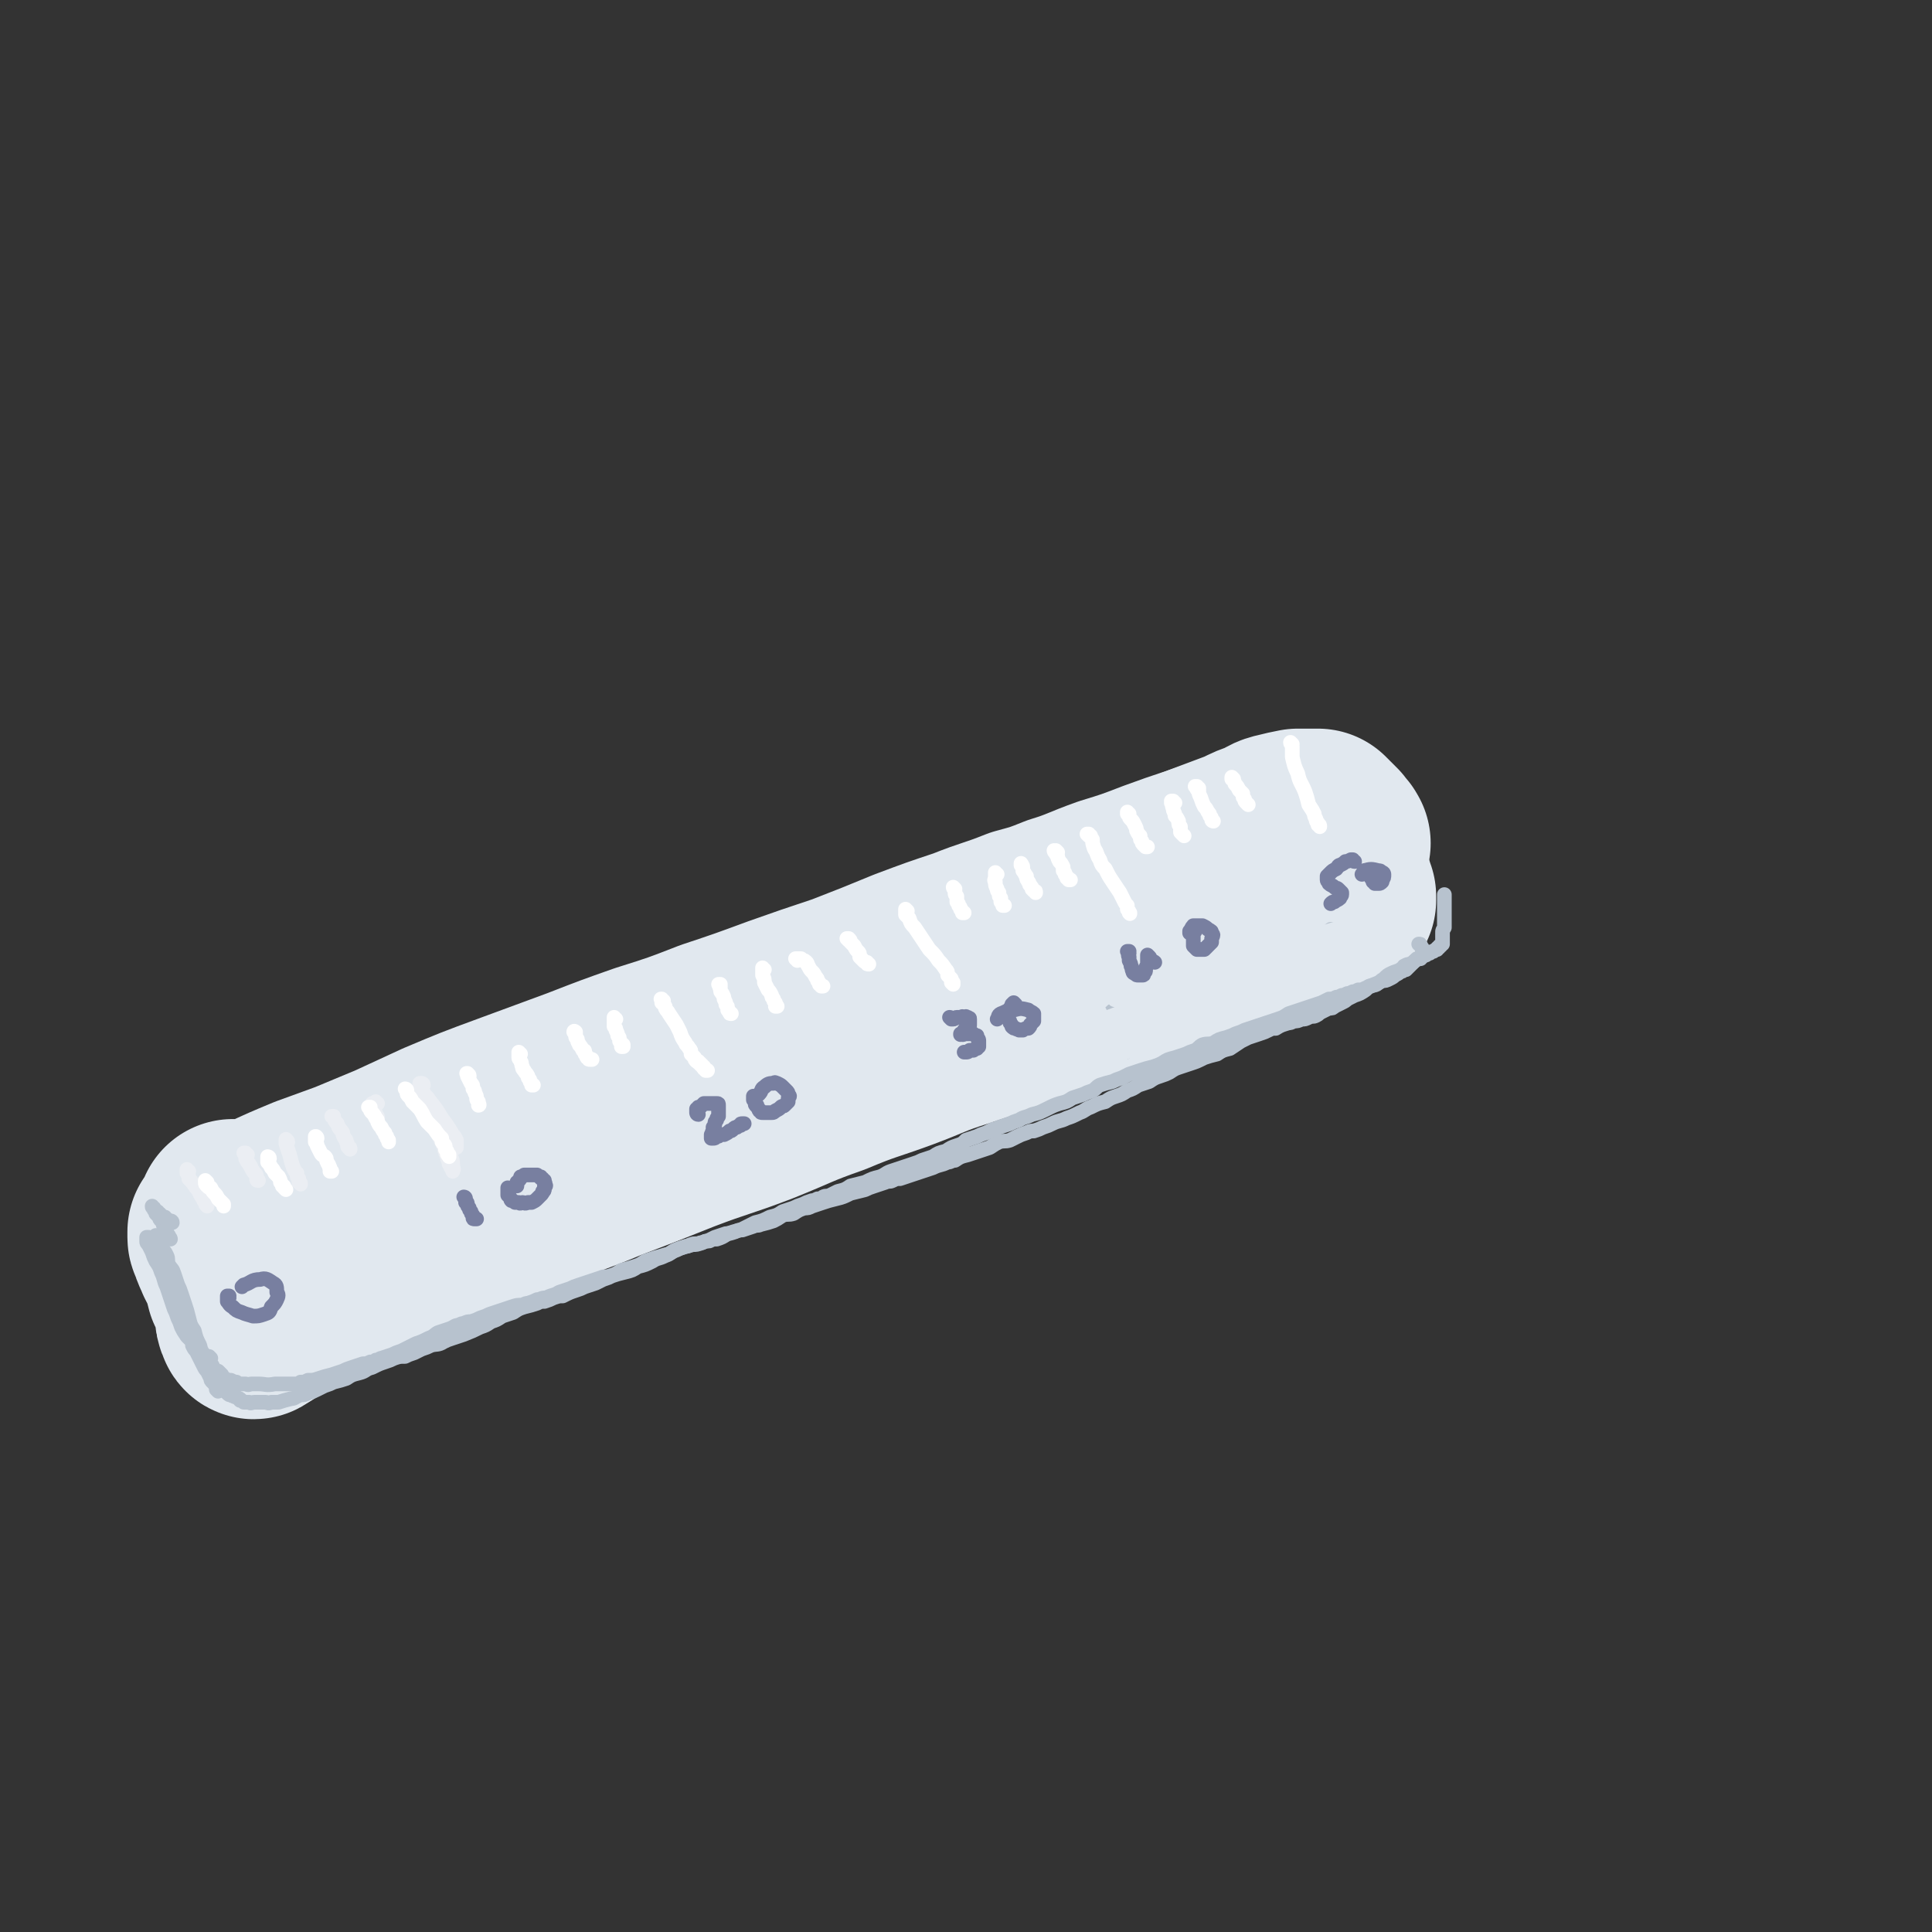
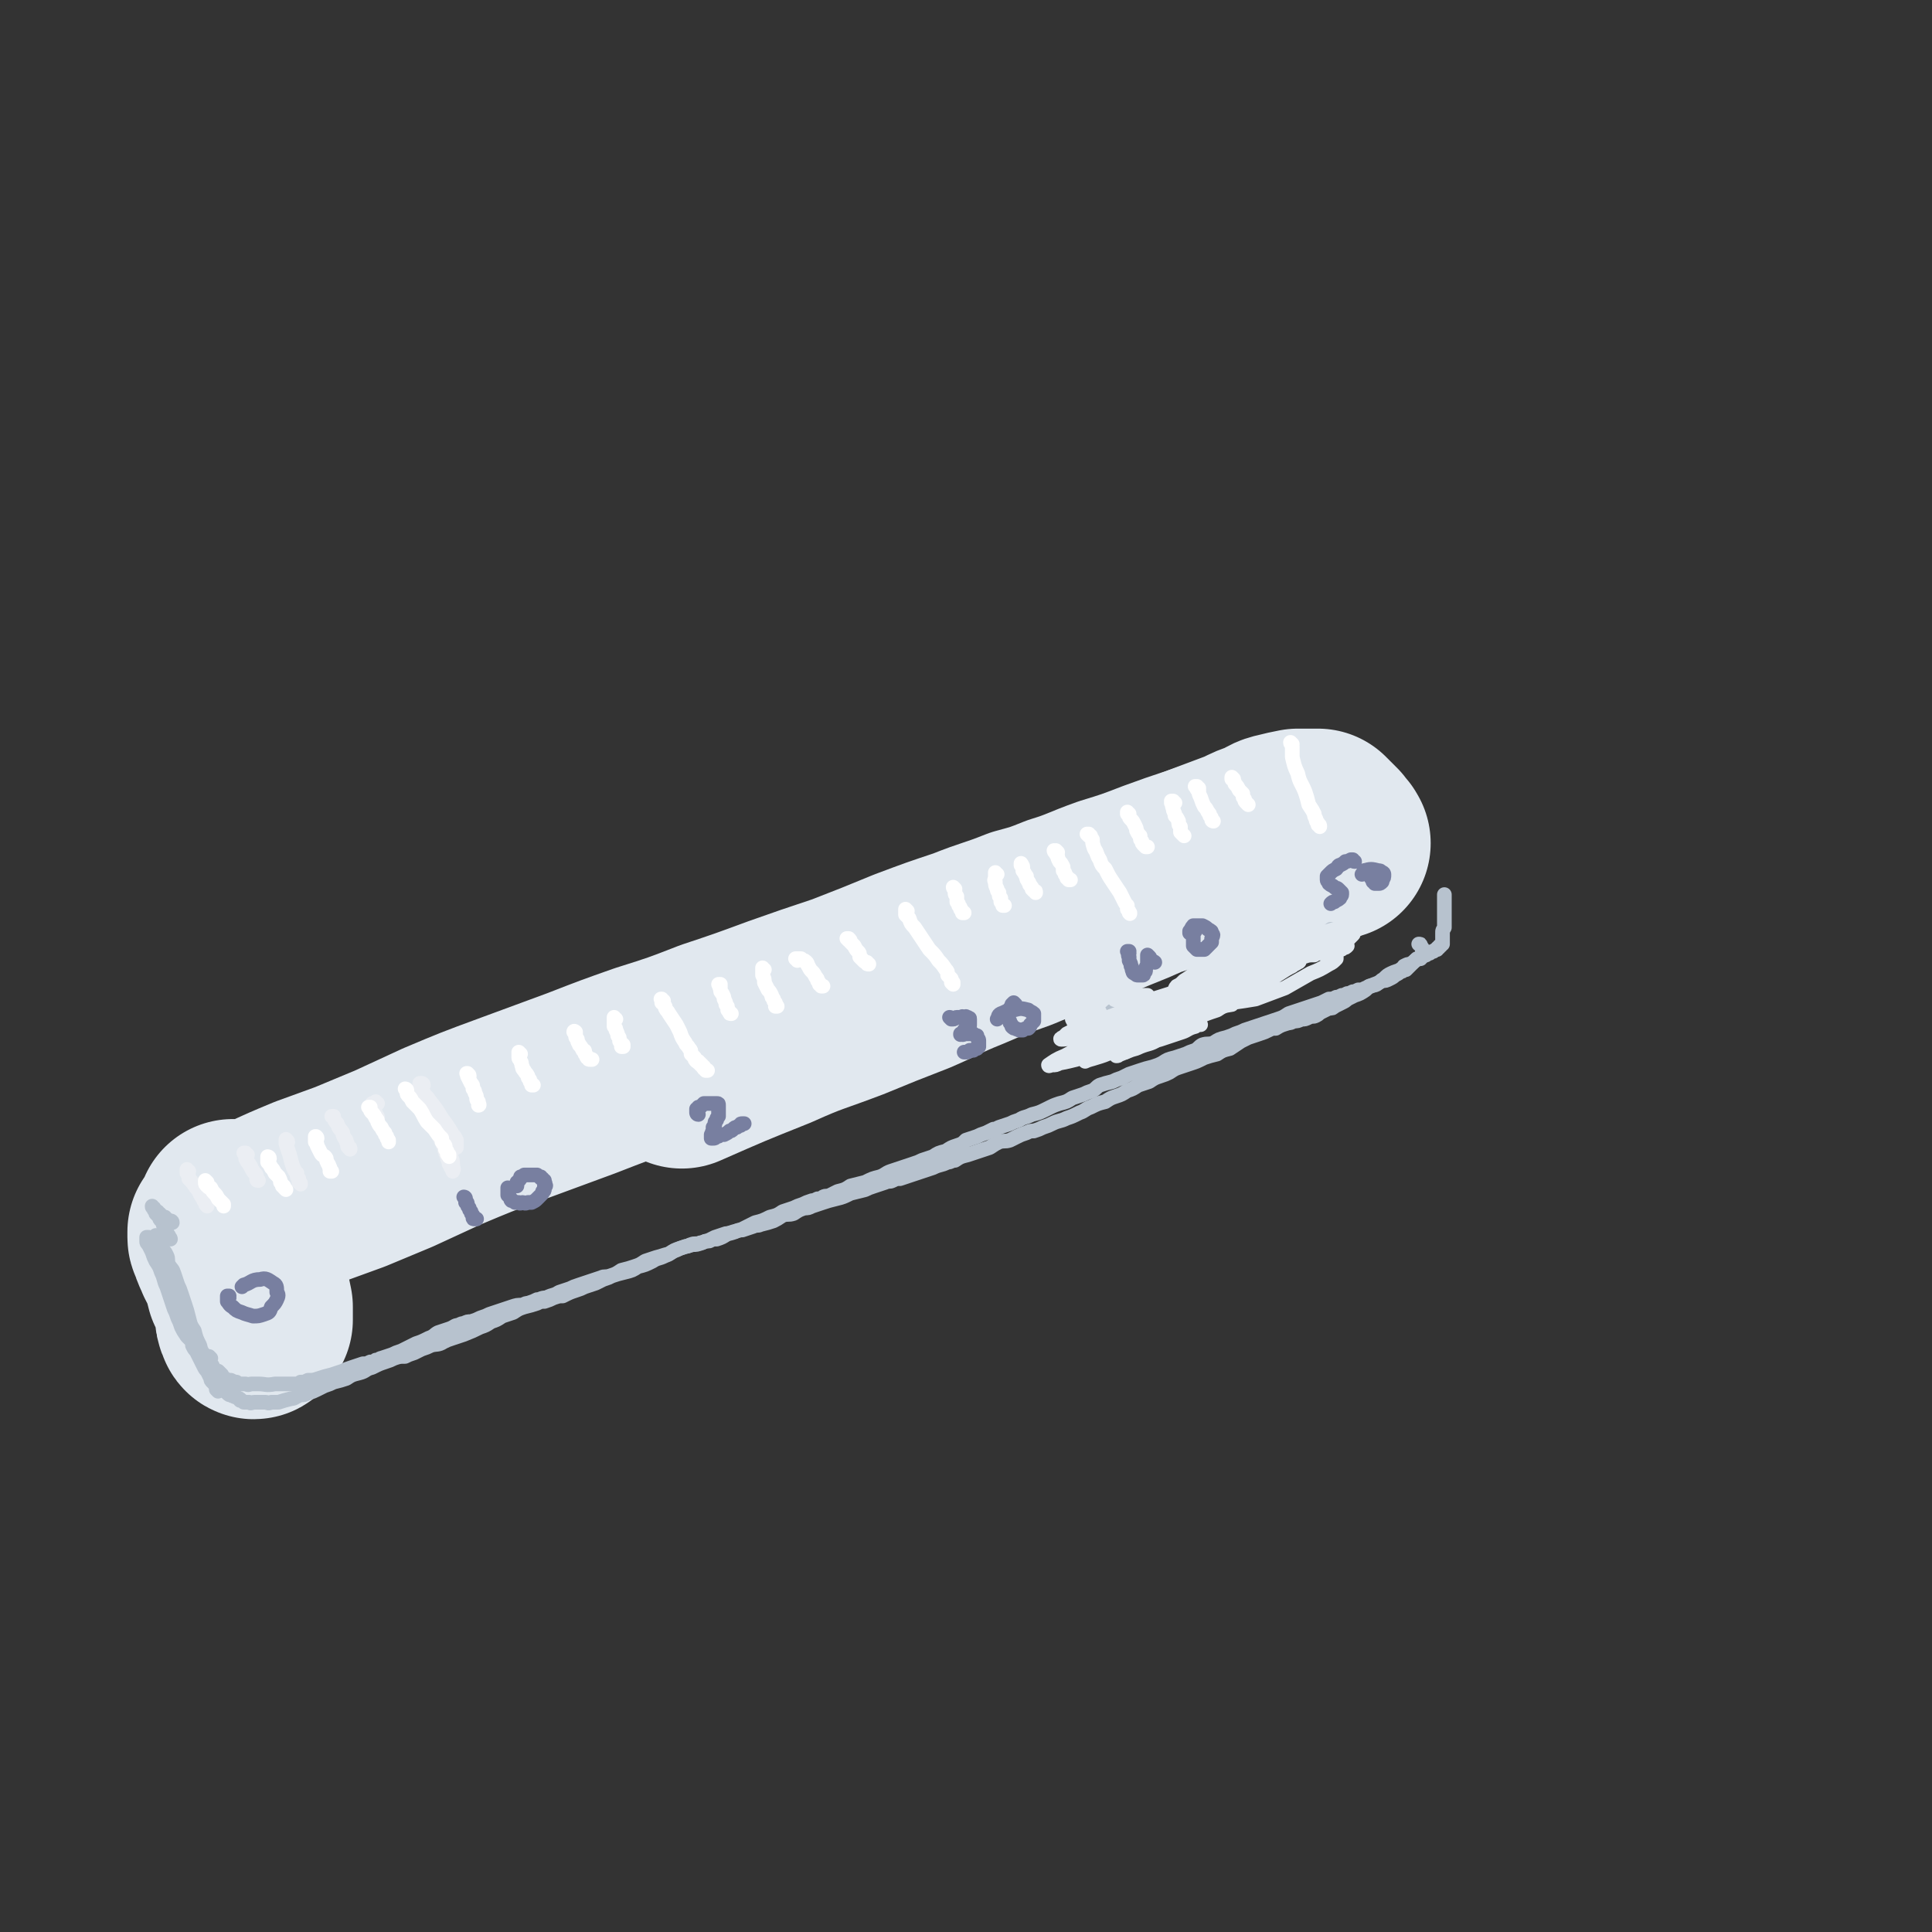
<svg xmlns="http://www.w3.org/2000/svg" viewBox="0 0 1054 1054" version="1.1">
  <rect x="0" y="0" width="1054" height="1054" fill="#333333" stroke="none" />
  <g fill="none" stroke="rgb(225,232,239)" stroke-width="105" stroke-linecap="round" stroke-linejoin="round">
    <path d="M128,664c-1,-1 -1,-1 -1,-1 0,0 0,0 0,0 0,1 0,1 0,2 1,3 1,3 2,6 2,5 2,5 4,11 2,5 2,5 4,11 1,6 1,6 1,11 1,4 1,4 2,9 0,2 0,2 0,4 0,2 0,2 0,3 -1,1 -1,1 -1,1 0,1 -1,1 -1,0 -1,-2 -1,-2 -1,-5 -1,-4 -1,-4 -2,-8 -2,-4 -1,-4 -3,-7 -1,-4 -1,-4 -2,-7 -1,-3 -1,-3 -2,-6 -1,-1 -1,-1 -2,-3 0,-2 -1,-2 -1,-3 -1,-1 -1,-1 -1,-3 -1,-1 -1,-1 -1,-2 0,-1 -1,-1 -1,-2 0,0 0,0 0,-1 0,0 0,0 0,-1 0,0 0,0 0,-1 1,-1 1,-1 2,-1 5,-3 5,-3 9,-5 6,-2 6,-3 11,-5 13,-6 13,-6 25,-11 11,-4 11,-4 22,-8 12,-5 12,-5 24,-10 13,-6 13,-6 26,-12 19,-8 19,-8 38,-15 19,-7 19,-7 38,-14 18,-7 18,-7 35,-13 19,-6 19,-6 37,-13 18,-6 18,-6 37,-13 17,-6 17,-6 35,-12 18,-7 18,-7 35,-14 16,-6 16,-6 31,-11 15,-6 15,-5 30,-11 11,-3 11,-3 21,-7 13,-4 13,-5 27,-10 13,-4 13,-4 26,-9 11,-4 11,-4 23,-8 9,-3 9,-3 18,-6 6,-2 6,-2 12,-4 4,-1 4,-1 8,-2 2,-1 2,-1 4,-2 0,0 0,0 1,0 1,0 1,0 1,0 " />
-     <path d="M143,719c0,0 -1,-1 -1,-1 0,0 0,0 0,0 0,0 0,0 0,0 1,1 -1,0 0,0 3,-2 4,-2 8,-4 11,-6 11,-6 22,-12 11,-5 11,-5 21,-9 13,-6 13,-6 26,-11 17,-8 17,-8 34,-15 20,-8 20,-9 39,-16 19,-8 19,-7 38,-15 21,-8 21,-8 41,-16 21,-8 21,-7 42,-15 20,-8 20,-9 40,-16 19,-8 19,-7 38,-14 16,-6 16,-7 32,-12 15,-5 15,-5 29,-10 13,-4 13,-4 26,-8 12,-4 13,-4 25,-8 11,-3 11,-3 22,-7 9,-3 9,-4 18,-7 9,-3 9,-3 18,-6 8,-3 8,-2 16,-5 7,-3 7,-3 14,-5 5,-2 5,-2 10,-4 4,-1 4,-1 9,-3 4,-1 4,-1 9,-3 2,-1 2,-1 4,-2 1,-1 2,0 3,-1 0,0 0,0 1,-1 1,0 1,0 2,-1 0,0 0,0 1,0 0,-1 0,0 1,-1 0,0 0,0 0,0 0,-1 0,-1 0,-1 0,-1 0,-1 0,-1 0,0 0,0 -1,-1 0,0 0,0 0,-1 0,0 0,0 0,-1 -1,0 -1,0 -1,-1 -1,-1 -1,-1 -1,-2 -1,-1 -1,-1 -2,-2 -1,-2 -1,-2 -2,-3 -1,-2 -1,-2 -2,-4 -1,-2 -1,-2 -2,-3 -2,-1 -1,-1 -3,-3 -1,-1 -1,-1 -2,-2 -2,-1 -2,-2 -3,-2 -1,-1 -1,-1 -3,-2 0,0 0,0 -1,0 " />
    <path d="M728,460c0,0 -1,-1 -1,-1 0,0 0,0 0,0 0,0 0,0 0,0 1,0 0,0 0,0 0,-1 0,0 0,0 0,0 0,0 -1,0 0,0 0,0 0,0 0,-1 0,-1 -1,-1 0,-1 0,-1 0,-1 0,-1 0,0 0,-1 -1,0 -1,0 -1,-1 0,0 0,0 -1,-1 0,0 0,0 -1,-1 0,0 0,0 -1,0 0,-1 0,-1 0,-1 -1,-1 -1,-1 -1,-1 0,0 0,0 -1,0 0,0 0,0 0,0 0,0 0,0 0,0 0,0 0,-1 0,-1 0,0 0,0 0,1 0,0 0,0 -1,0 0,-1 0,-1 0,-1 -1,0 -1,0 -1,0 -1,0 -1,0 -1,0 -1,0 -1,0 -1,0 -1,0 -1,0 -2,0 -1,0 -1,0 -2,0 -2,0 -2,0 -3,0 -5,1 -5,1 -9,2 -5,1 -5,2 -9,4 -6,2 -6,2 -12,5 -8,3 -8,3 -16,6 -8,3 -8,3 -17,7 -9,3 -9,4 -19,7 -9,4 -9,4 -19,8 -12,5 -12,5 -24,10 -14,6 -14,5 -28,11 -14,5 -14,5 -28,11 -15,6 -15,7 -29,13 -18,7 -18,7 -35,14 -21,8 -21,7 -41,16 -25,10 -25,10 -50,21 " />
  </g>
  <g fill="none" stroke="rgb(235,238,243)" stroke-width="8" stroke-linecap="round" stroke-linejoin="round">
    <path d="M103,639c-1,0 -1,0 -1,-1 0,0 0,1 0,1 0,0 0,0 0,0 0,0 0,-1 0,-1 0,0 0,0 0,1 0,0 0,0 0,1 1,1 1,1 1,3 2,2 2,2 4,5 1,1 1,1 2,3 1,2 1,2 2,3 0,1 0,1 1,2 0,1 0,1 1,2 0,0 0,0 0,0 " />
    <path d="M135,630c-1,0 -1,-1 -1,-1 -1,0 0,0 0,0 0,0 0,0 0,0 0,0 0,0 0,0 0,1 0,0 -1,0 0,0 1,0 1,0 0,1 0,1 0,1 0,1 0,1 0,2 1,2 1,2 2,3 0,1 1,1 1,2 1,2 1,2 2,3 1,1 1,1 1,3 0,1 0,1 1,1 " />
    <path d="M157,623c0,-1 -1,-1 -1,-1 0,-1 0,0 0,0 0,0 0,0 0,0 0,0 0,0 0,0 0,0 0,0 0,1 0,1 0,1 0,1 1,3 1,3 2,6 1,4 1,4 2,7 1,2 1,2 2,3 0,2 0,2 1,3 0,1 0,1 0,2 1,1 1,0 1,1 " />
    <path d="M182,610c0,0 0,-1 -1,-1 0,0 1,0 1,0 0,1 -1,0 -1,0 0,0 0,0 0,0 0,0 0,0 0,0 1,1 1,1 1,1 1,2 1,2 2,3 1,3 1,2 3,5 0,1 0,1 1,3 1,1 1,1 1,2 1,1 0,2 1,3 1,0 1,0 1,1 " />
    <path d="M206,602c0,0 -1,0 -1,-1 0,0 0,1 -1,1 0,0 0,0 0,0 -1,0 -1,0 -1,0 0,0 0,0 0,1 1,1 1,1 1,3 1,1 1,1 1,2 1,1 1,1 1,2 " />
    <path d="M231,592c0,-1 -1,-1 -1,-1 0,0 0,0 0,0 0,0 0,0 -1,0 0,0 0,0 0,0 0,1 0,1 0,1 1,2 0,2 1,4 1,4 2,4 3,8 2,5 2,5 4,10 2,5 2,5 4,9 2,4 1,4 3,8 0,2 1,2 1,4 1,1 1,1 1,2 1,1 1,1 1,2 0,0 0,0 0,0 0,0 0,0 0,0 0,-1 1,-1 0,-2 0,-4 0,-4 -2,-8 -2,-6 -2,-6 -4,-11 -2,-5 -2,-5 -4,-9 -1,-4 -1,-4 -2,-7 -1,-1 -1,-1 -2,-3 0,0 0,0 -1,-1 0,-1 0,-1 -1,-1 0,0 0,-1 0,-1 1,2 2,2 3,4 4,5 4,5 7,10 3,4 3,4 6,9 1,1 1,1 2,3 0,1 0,1 0,2 0,1 0,1 0,2 0,0 0,0 0,0 -4,-4 -4,-4 -7,-8 -4,-6 -4,-6 -7,-12 -2,-3 -1,-3 -2,-6 " />
  </g>
  <g fill="none" stroke="rgb(255,255,255)" stroke-width="8" stroke-linecap="round" stroke-linejoin="round">
    <path d="M113,645c0,0 -1,-1 -1,-1 0,0 0,0 1,1 0,0 0,0 0,0 0,0 -1,-1 -1,-1 0,0 0,0 0,1 0,0 0,0 0,0 0,0 0,0 0,0 1,0 0,-1 0,-1 0,0 0,1 0,1 0,1 0,1 1,2 1,1 1,1 2,1 1,2 1,2 2,3 1,1 1,1 2,3 1,1 1,1 2,2 0,0 0,0 1,1 0,0 0,0 0,1 0,0 0,0 0,0 " />
    <path d="M147,632c0,-1 -1,-1 -1,-1 0,0 0,0 0,0 0,0 0,0 0,0 0,0 0,0 0,0 0,0 0,0 0,0 0,0 0,0 0,0 0,1 0,1 0,1 0,1 0,1 0,2 1,1 1,1 2,3 1,1 1,1 2,3 1,1 1,1 2,2 1,2 1,2 1,3 1,1 1,1 1,2 1,0 1,0 1,1 0,0 0,0 1,1 0,0 0,0 0,0 " />
    <path d="M173,621c0,-1 -1,-1 -1,-1 0,0 0,0 0,0 0,0 0,0 0,0 1,0 0,0 0,0 0,0 0,0 0,1 0,0 0,0 0,1 0,0 0,0 0,1 1,1 1,1 1,2 1,2 1,2 2,4 1,2 2,1 3,3 0,1 0,1 1,3 1,1 0,1 1,2 0,1 0,1 0,1 1,1 0,1 0,1 1,0 1,0 1,0 " />
    <path d="M202,605c0,0 -1,-1 -1,-1 0,0 0,0 1,0 0,0 0,0 0,0 0,1 -1,0 -1,0 0,0 1,0 1,0 0,1 0,1 0,1 0,1 0,1 1,2 1,1 1,1 2,3 1,1 1,1 1,2 1,2 1,2 2,3 1,2 1,2 2,3 0,1 0,1 1,2 0,1 0,1 1,2 0,0 0,0 0,0 0,1 0,1 0,1 0,0 0,0 0,0 " />
    <path d="M222,595c0,0 -1,-1 -1,-1 0,0 1,0 1,1 0,0 0,0 0,0 0,0 -1,-1 -1,-1 0,0 1,1 1,1 0,1 0,1 0,1 0,1 0,1 1,2 1,1 1,1 2,3 2,2 2,2 4,4 2,3 2,4 4,7 2,2 2,2 4,4 2,3 2,3 4,5 0,2 0,2 1,3 1,1 1,1 1,3 1,1 1,1 1,2 0,1 0,1 1,1 0,1 0,1 0,1 0,0 0,0 0,0 0,0 0,0 0,0 0,-1 0,-1 0,-1 0,0 0,0 0,0 " />
    <path d="M256,587c0,-1 -1,-1 -1,-1 0,-1 0,0 0,0 0,0 0,0 0,0 0,0 0,0 0,0 0,0 0,0 0,0 -1,-1 0,0 0,0 0,0 0,0 0,0 0,1 0,1 0,1 1,2 1,2 2,4 1,1 1,1 1,3 1,1 1,1 1,2 1,2 1,2 1,3 0,1 0,1 1,2 0,1 0,1 0,1 1,1 0,1 0,1 0,0 0,0 0,0 " />
    <path d="M284,575c-1,-1 -1,-1 -1,-1 0,0 0,0 0,0 0,1 0,1 0,1 0,0 0,0 0,1 0,0 0,0 0,1 0,1 1,1 1,2 1,1 0,1 1,3 0,1 0,1 1,2 1,2 1,1 2,3 0,1 0,1 1,2 0,1 0,1 1,2 0,0 0,0 0,1 0,0 0,0 1,0 0,0 0,0 0,0 " />
    <path d="M314,564c0,-1 -1,-1 -1,-1 0,-1 1,0 1,0 0,0 0,0 0,0 0,0 0,0 0,0 0,1 0,1 0,1 0,1 0,1 0,1 0,1 0,1 1,2 0,2 1,2 1,3 1,1 1,1 2,3 1,0 1,0 1,1 0,1 0,1 1,2 0,1 0,1 1,1 0,1 0,1 1,1 0,0 0,0 1,0 " />
    <path d="M336,556c-1,0 -1,0 -1,-1 0,0 0,1 0,1 0,0 0,0 0,0 0,0 0,0 0,0 0,1 0,1 0,1 0,0 0,0 0,1 0,1 0,1 0,2 1,1 1,1 1,2 1,2 1,2 1,3 1,1 1,1 1,3 0,0 0,0 1,1 0,1 1,1 1,1 0,1 0,1 0,1 0,0 0,0 0,0 0,0 -1,0 -1,0 " />
    <path d="M362,546c-1,0 -1,-1 -1,-1 -1,0 0,0 0,0 0,0 0,0 0,0 0,1 0,0 0,0 -1,0 0,0 0,0 0,0 0,0 0,0 0,1 0,1 0,1 0,0 0,0 0,1 1,0 1,0 1,1 1,1 1,1 1,2 1,2 1,1 2,3 2,3 2,3 4,6 1,2 1,2 2,4 1,3 1,3 3,6 0,1 1,1 2,3 1,1 1,1 1,3 1,1 1,1 2,2 0,1 0,1 1,2 1,0 1,0 1,0 0,1 0,1 1,1 0,1 0,1 1,1 0,1 0,1 1,1 0,0 0,0 0,1 1,0 1,0 1,1 0,0 0,0 0,0 0,0 0,0 0,0 1,0 1,0 1,0 " />
    <path d="M393,538c0,0 -1,-1 -1,-1 0,0 0,0 1,1 0,0 0,0 0,0 0,0 -1,-1 -1,-1 0,0 0,0 1,0 0,0 0,0 0,0 0,1 -1,0 -1,0 0,0 1,0 1,0 0,1 -1,1 0,2 0,2 0,2 1,3 1,2 1,2 1,3 1,2 1,2 1,3 1,1 1,1 1,3 0,0 0,0 1,1 0,1 0,1 1,1 0,0 0,0 0,0 0,0 0,0 0,0 " />
    <path d="M417,529c-1,0 -1,-1 -1,-1 0,0 0,0 0,0 0,0 0,0 0,0 0,1 0,0 0,0 0,0 0,1 0,1 0,1 0,1 0,1 0,1 0,1 0,2 1,2 1,2 1,4 1,2 1,2 2,4 1,1 1,1 2,3 0,1 0,1 1,2 0,1 0,1 1,2 0,1 0,1 0,1 1,0 0,0 0,1 1,0 1,0 1,0 " />
    <path d="M435,524c0,0 0,-1 -1,-1 0,0 1,0 1,0 0,1 0,0 0,0 1,0 1,0 2,0 0,1 0,0 1,1 1,0 1,0 2,1 1,1 0,1 1,2 1,2 1,2 2,3 1,1 1,1 2,3 1,1 1,1 1,2 1,1 1,1 1,2 1,0 1,1 1,1 1,0 1,0 1,0 " />
    <path d="M463,513c0,0 -1,-1 -1,-1 0,0 0,0 1,0 0,0 -1,0 -1,0 0,0 0,0 0,0 1,0 1,0 1,0 0,0 0,0 0,0 1,1 1,1 1,2 1,1 1,1 2,2 1,2 1,2 2,3 1,1 1,1 1,3 1,1 1,1 2,2 1,1 1,1 2,1 0,1 0,1 1,1 0,0 0,0 0,0 " />
    <path d="M495,497c0,0 -1,-1 -1,-1 0,0 0,0 0,1 0,0 0,0 0,0 0,0 0,0 0,0 0,0 0,0 0,1 0,0 0,0 0,1 1,1 1,1 2,2 1,3 1,3 3,5 2,3 2,3 4,6 2,3 2,3 4,6 3,3 3,3 5,6 2,2 2,2 4,5 1,1 1,1 1,3 1,1 1,1 2,2 0,1 0,1 1,2 0,1 0,1 0,1 0,0 0,0 0,0 0,0 0,0 0,0 0,0 0,0 -1,-1 " />
    <path d="M521,485c0,0 -1,-1 -1,-1 0,0 0,1 1,1 0,0 0,0 0,0 0,0 -1,-1 -1,-1 0,0 1,1 1,2 0,0 0,0 0,1 0,1 0,1 1,2 0,1 0,2 0,3 1,1 1,1 1,2 1,1 1,1 1,2 1,1 1,1 1,1 0,1 0,1 0,1 1,0 1,0 1,0 0,0 0,0 0,0 " />
    <path d="M544,477c-1,0 -1,-1 -1,-1 0,0 0,0 0,1 0,0 0,0 0,0 0,0 0,0 0,0 0,0 0,0 0,0 0,0 0,0 0,0 0,1 0,1 0,1 0,2 -1,2 0,3 0,2 0,2 1,4 0,1 0,1 1,2 0,2 0,2 1,3 0,1 0,1 0,2 1,1 1,1 1,2 1,0 1,0 1,0 " />
    <path d="M558,473c0,-1 -1,-1 -1,-1 0,-1 0,0 0,0 0,0 0,0 0,0 1,0 0,-1 0,-1 0,0 0,0 0,1 0,0 0,0 0,0 1,1 1,1 1,3 1,1 1,2 2,3 0,2 0,1 1,3 1,1 0,1 1,2 1,1 1,1 1,2 1,1 1,1 1,1 1,0 1,0 1,1 " />
    <path d="M577,465c0,0 -1,-1 -1,-1 0,0 0,0 0,0 0,1 0,0 0,0 0,0 0,0 0,0 0,1 -1,0 -1,0 0,0 0,1 1,1 0,1 0,1 1,2 0,1 0,1 1,3 1,1 1,1 2,3 0,1 0,1 0,2 1,1 1,1 1,2 1,1 1,1 1,2 1,0 1,0 1,1 0,0 0,0 0,0 1,0 1,0 1,0 " />
    <path d="M594,456c0,0 -1,-1 -1,-1 0,0 1,0 1,0 0,0 0,0 0,0 0,1 -1,0 -1,0 0,0 1,0 2,1 0,1 0,1 1,2 0,2 0,2 1,5 2,3 1,3 3,6 1,3 1,3 3,5 2,4 2,4 4,7 2,3 2,3 4,6 1,2 1,2 2,4 1,2 1,2 2,3 0,1 0,1 0,2 1,1 1,1 1,2 1,0 0,0 0,0 0,0 0,0 0,0 1,1 0,0 0,0 " />
    <path d="M616,444c0,0 -1,0 -1,-1 0,0 0,1 0,1 0,0 0,0 0,0 1,0 0,-1 0,-1 0,0 0,0 0,1 1,0 0,0 1,1 0,1 0,1 1,2 1,1 1,1 2,3 1,2 1,2 1,3 1,2 1,2 2,3 0,2 0,2 1,3 0,1 0,1 1,2 0,0 0,0 1,1 0,0 0,0 0,0 1,0 1,0 1,0 " />
    <path d="M641,438c-1,0 -1,-1 -1,-1 -1,0 0,0 0,0 0,0 0,0 -1,0 0,0 0,0 0,0 1,1 0,0 0,0 0,0 0,0 0,0 1,1 0,1 0,1 1,1 0,1 1,3 0,2 1,2 1,4 1,1 1,1 2,3 0,2 0,2 1,3 0,1 0,1 0,3 1,1 1,1 1,1 1,1 1,1 1,1 " />
    <path d="M654,430c-1,0 -1,0 -1,-1 0,0 0,1 0,1 0,0 0,0 0,0 0,0 0,0 0,0 0,0 0,0 -1,-1 0,0 1,1 1,1 0,1 0,1 1,1 0,2 0,2 1,4 1,3 1,3 2,5 1,1 1,1 2,3 1,1 1,1 1,2 1,1 1,1 1,2 0,1 1,1 1,1 0,0 0,0 0,0 " />
    <path d="M673,425c0,0 -1,-1 -1,-1 0,0 0,0 0,1 0,0 0,0 0,0 1,0 0,-1 0,-1 0,0 0,0 0,0 0,0 0,0 0,0 1,1 0,0 0,0 0,0 0,1 1,2 1,1 0,1 1,2 1,1 1,1 2,3 1,1 1,1 2,2 0,2 0,2 1,3 0,1 0,1 1,2 0,0 0,0 1,1 " />
    <path d="M705,406c0,0 -1,0 -1,-1 0,0 1,1 1,1 0,0 0,0 0,0 0,0 -1,-1 -1,-1 0,1 1,1 1,2 0,3 0,3 0,6 1,4 1,5 3,9 1,5 2,5 4,10 1,3 1,3 2,7 2,3 2,3 3,5 0,1 0,1 1,3 0,1 0,1 1,2 0,0 0,0 0,1 1,0 1,0 1,1 " />
  </g>
  <g fill="none" stroke="rgb(183,194,206)" stroke-width="8" stroke-linecap="round" stroke-linejoin="round">
    <path d="M607,546c0,0 -1,-1 -1,-1 0,0 0,0 0,1 0,0 0,0 0,0 0,0 0,0 0,1 0,0 0,1 0,1 1,1 1,1 2,2 1,3 1,3 3,6 1,3 1,3 3,6 0,2 1,2 1,5 0,1 0,1 0,2 0,2 0,2 0,3 0,1 0,1 -1,2 0,0 0,0 0,0 -1,0 -1,0 -2,0 0,-1 0,-1 -1,-3 -1,-2 0,-2 -1,-4 0,-2 0,-2 0,-3 0,-2 0,-2 0,-3 1,-1 1,-1 2,-2 1,-1 1,-1 2,-2 1,-1 1,-1 3,-1 1,-1 1,-1 2,-1 2,0 2,0 3,1 1,0 1,0 2,1 1,0 1,0 2,0 0,1 0,1 1,1 0,0 0,0 1,0 0,0 0,0 1,0 1,-1 1,-1 2,-3 1,-1 1,-1 1,-3 1,-1 1,-1 1,-2 0,-2 0,-2 0,-3 1,0 0,0 0,-1 1,0 1,-1 1,-1 0,0 0,0 1,1 0,0 0,1 1,1 1,1 1,2 2,2 1,1 1,1 2,1 1,0 1,0 2,0 1,-1 2,-1 3,-1 1,-2 1,-2 1,-3 1,-1 1,-1 2,-3 0,-1 0,-1 0,-3 1,-1 0,-1 0,-2 0,0 0,0 0,-1 0,0 0,0 1,0 0,0 0,0 1,0 0,0 0,0 0,0 1,1 1,1 2,1 1,1 1,1 2,1 1,0 2,0 3,0 2,-1 3,-1 5,-3 1,-1 1,-2 2,-4 0,-1 0,-1 1,-2 0,-1 0,-1 0,-2 1,-1 1,-1 1,-1 0,-1 1,-1 1,0 1,0 1,1 2,1 1,1 1,2 2,2 2,1 2,2 3,2 3,0 4,0 6,-1 4,-1 4,-2 6,-4 3,-3 3,-3 5,-6 1,-1 1,-1 2,-2 1,-1 0,-1 1,-2 0,0 1,0 1,-1 0,0 0,0 1,0 0,-1 0,-1 0,-1 0,0 0,0 0,-1 1,0 1,0 1,0 0,-1 0,-1 0,-1 0,0 0,0 1,0 0,0 0,0 1,0 1,0 1,0 3,0 1,0 1,0 1,0 " />
    <path d="M727,508c0,0 -1,0 -1,-1 0,0 0,1 0,1 0,0 0,0 -1,0 0,0 0,0 0,0 0,0 0,0 0,0 0,0 0,0 0,0 " />
  </g>
  <g fill="none" stroke="rgb(120,127,160)" stroke-width="8" stroke-linecap="round" stroke-linejoin="round">
    <path d="M254,654c0,0 0,-1 -1,-1 0,0 1,0 1,1 0,0 0,0 0,1 0,0 0,0 0,1 1,0 1,0 1,1 0,1 0,1 1,2 0,1 0,1 1,2 0,1 0,1 1,2 0,0 0,0 0,1 0,1 0,1 1,1 0,0 0,0 1,0 " />
    <path d="M278,649c0,0 -1,-1 -1,-1 0,0 0,0 0,1 0,0 0,0 0,0 0,0 0,0 0,0 0,1 0,1 0,1 0,1 0,1 0,1 0,1 0,1 0,1 1,1 1,1 1,1 1,1 0,1 1,2 1,0 1,0 2,1 1,0 1,0 2,0 1,1 1,0 2,0 1,0 1,1 3,0 1,0 1,0 2,0 2,-1 2,-1 3,-2 1,-1 1,-1 2,-2 1,-1 1,-1 1,-2 1,0 1,-1 1,-1 0,-1 0,-1 0,-2 1,0 1,0 0,-1 0,0 1,0 0,-1 0,0 0,0 0,-1 -1,0 -1,0 -1,-1 -1,0 -1,0 -1,-1 -1,0 -1,0 -2,-1 -1,0 -1,0 -2,0 0,0 0,0 -1,0 -1,0 -1,0 -2,0 -1,0 -1,0 -1,0 -1,0 -1,0 -1,0 -1,1 -1,1 -2,1 0,1 0,1 -1,2 -1,1 0,1 -1,1 0,1 0,1 0,2 " />
    <path d="M381,608c-1,0 -1,-1 -1,-1 0,0 0,0 0,0 0,0 0,0 0,0 0,0 0,0 0,-1 0,0 0,0 0,-1 1,0 1,0 1,-1 1,0 1,0 1,0 1,-1 1,-1 1,-1 1,-1 1,-1 1,-1 1,0 1,0 2,0 1,0 1,0 2,0 1,0 1,0 1,0 1,0 1,0 1,0 1,0 1,0 1,0 1,0 1,0 1,1 0,1 0,1 0,1 0,1 0,1 0,2 0,2 0,2 0,3 -1,1 -1,1 -1,2 -1,1 -1,1 -1,2 0,1 0,1 -1,2 0,1 0,1 0,2 -1,1 0,1 -1,2 0,0 0,0 0,1 0,0 0,0 0,1 0,0 0,0 0,0 0,0 0,0 0,0 1,0 1,0 1,0 1,0 1,0 2,-1 1,0 1,0 2,-1 1,0 1,0 2,0 2,-1 2,-1 3,-2 1,0 1,0 2,-1 1,-1 1,-1 2,-1 1,-1 1,-1 2,-1 0,-1 0,-1 1,-1 0,0 0,0 1,0 0,0 0,0 0,0 " />
-     <path d="M412,599c0,0 -1,-1 -1,-1 0,0 0,0 0,0 0,0 0,0 0,0 0,1 0,1 0,1 0,1 0,1 0,1 1,1 1,1 1,2 0,1 0,1 1,1 0,1 0,1 1,2 0,1 0,1 1,1 0,1 0,1 1,1 1,0 1,0 2,0 1,0 1,0 3,0 1,0 1,0 2,-1 2,-1 2,-1 3,-2 1,-1 1,0 2,-1 1,-1 1,-1 2,-2 0,-1 0,-1 0,-2 1,-1 1,-1 0,-2 0,-1 0,-1 -1,-2 -1,-1 -1,-1 -2,-2 -1,-1 -1,-1 -3,-2 -1,0 -1,-1 -2,0 -2,0 -3,0 -5,2 -2,1 -1,2 -3,4 " />
    <path d="M519,556c0,0 0,-1 -1,-1 0,0 1,0 1,1 0,0 0,0 0,0 0,0 -1,-1 -1,-1 0,0 1,0 1,1 0,0 0,0 0,0 0,0 0,0 0,0 1,0 1,0 1,0 1,0 1,-1 2,-1 0,0 0,0 1,0 1,0 1,0 2,0 0,-1 0,0 1,0 0,0 0,0 0,0 1,0 1,-1 1,0 1,0 1,0 1,0 1,1 1,0 1,1 0,0 0,1 0,1 0,1 0,1 0,2 0,1 0,1 -1,2 -1,1 -1,1 -2,1 0,1 0,1 -1,2 0,0 0,0 -1,0 0,1 0,0 0,0 0,0 0,0 0,0 0,0 0,0 1,0 0,0 0,1 1,0 0,0 0,0 1,0 1,0 1,0 2,0 1,0 1,0 2,0 0,0 0,0 0,0 1,1 1,1 2,1 0,1 0,1 0,1 1,1 1,1 1,2 0,1 0,1 0,1 0,0 0,0 0,1 0,0 0,0 0,1 -1,0 -1,0 -1,1 -1,0 -1,0 -2,1 -1,0 -1,0 -2,0 -1,1 -1,1 -2,1 0,0 0,0 -1,0 0,0 0,0 0,0 0,0 0,0 0,0 0,0 0,0 0,0 " />
    <path d="M554,548c0,0 -1,-1 -1,-1 0,0 0,0 0,0 0,0 0,0 0,0 -1,1 -1,1 -1,1 0,1 0,1 -1,2 0,1 0,1 -1,2 0,1 0,1 0,1 0,2 0,2 0,3 1,1 1,1 1,2 1,1 1,1 1,2 1,1 1,1 2,1 1,1 1,0 2,1 1,0 1,0 2,0 1,-1 2,-1 3,-1 1,-1 1,-1 1,-2 1,-1 1,-1 2,-2 0,-1 0,-1 0,-2 0,-1 0,-1 0,-2 -1,-1 -2,-1 -3,-2 -4,-1 -4,-1 -8,0 -4,0 -4,1 -7,2 -2,1 -1,2 -2,3 " />
    <path d="M616,520c0,0 -1,-1 -1,-1 0,0 0,0 1,0 0,0 0,0 0,0 0,1 -1,0 -1,0 0,0 0,0 1,0 0,0 0,0 0,0 0,1 -1,0 -1,0 0,0 1,0 1,1 0,1 -1,1 0,2 0,1 0,1 0,2 1,2 1,2 1,3 1,1 0,1 1,3 0,1 1,1 1,1 1,1 1,1 2,1 0,0 0,0 0,0 1,0 1,0 2,0 1,0 1,0 1,-1 1,-1 1,-1 1,-2 0,-2 1,-2 1,-3 0,-1 0,-1 0,-2 0,-1 0,-1 0,-2 0,0 0,0 0,-1 0,0 0,0 0,0 1,1 1,1 1,1 1,1 0,1 1,2 1,1 1,0 2,1 0,0 0,0 0,0 " />
    <path d="M652,508c0,0 0,0 -1,-1 0,0 0,1 0,1 0,0 0,0 0,1 0,0 0,0 0,0 0,1 0,1 0,2 0,0 0,0 0,1 0,2 0,2 0,3 0,1 0,1 0,1 1,1 1,1 2,2 0,0 1,0 1,0 2,0 2,0 3,0 1,-1 1,-1 2,-2 1,-1 1,-1 2,-2 0,-1 0,-1 0,-2 1,-2 1,-2 0,-3 0,-1 0,-1 -2,-2 -1,-1 -1,-1 -3,-2 -1,0 -1,0 -3,0 -1,0 -1,0 -2,0 -1,1 -1,2 -2,3 0,1 0,1 0,1 " />
    <path d="M739,470c-1,0 -1,-1 -1,-1 -1,0 0,0 0,0 0,1 0,0 0,0 -1,0 -1,0 -1,0 -2,1 -2,1 -3,1 -1,1 -1,1 -3,2 -1,0 -1,1 -2,2 -2,1 -2,1 -3,2 -1,1 -1,1 -2,2 0,1 0,1 0,2 0,1 1,1 1,2 1,1 2,1 3,2 1,1 1,0 2,1 1,1 1,1 2,2 0,0 0,1 0,1 0,1 -1,1 -1,2 -1,1 -2,1 -3,2 -1,0 -1,0 -2,1 " />
    <path d="M748,477c0,0 -1,-1 -1,-1 0,0 0,0 0,1 1,0 0,0 0,0 1,1 1,1 1,2 1,1 1,1 1,2 1,0 1,0 1,1 1,0 1,0 2,0 1,0 1,0 2,-1 0,0 0,0 0,-1 1,-1 1,-1 1,-3 0,0 0,-1 -1,-1 -1,-1 -1,-1 -2,-1 -4,-1 -4,-1 -8,0 0,0 0,1 -1,2 " />
    <path d="M125,708c0,-1 -1,-1 -1,-1 0,0 1,0 1,0 0,0 0,0 -1,0 0,0 0,0 0,0 0,1 0,1 0,1 0,1 0,1 0,2 1,1 1,2 3,3 2,2 2,2 5,3 2,1 3,1 6,2 3,0 3,0 6,-1 3,-1 3,-1 4,-4 2,-2 2,-2 3,-4 1,-2 1,-3 0,-4 0,-3 0,-4 -2,-5 -3,-2 -4,-3 -7,-2 -5,0 -5,2 -9,3 -1,1 -1,1 -1,1 " />
  </g>
  <g fill="none" stroke="rgb(235,238,243)" stroke-width="8" stroke-linecap="round" stroke-linejoin="round">
    <path d="M645,553c0,0 -1,-1 -1,-1 0,0 0,0 0,0 0,0 0,0 0,0 0,0 0,0 -1,0 0,-1 0,-1 -1,-1 -4,0 -4,0 -8,0 -5,1 -5,1 -10,2 -4,2 -4,2 -9,4 -2,1 -3,1 -5,2 -1,1 -1,1 -2,1 0,0 -1,1 -1,1 5,-3 6,-3 12,-5 9,-4 9,-4 18,-8 8,-4 8,-4 17,-7 7,-3 7,-3 14,-6 4,-1 4,-1 7,-3 1,0 1,0 1,0 0,0 0,0 -1,0 -7,2 -7,3 -14,5 -7,3 -8,3 -16,6 -8,3 -8,3 -16,6 -6,3 -7,2 -13,4 -2,1 -2,1 -4,2 -1,1 -2,1 -1,1 2,0 3,-1 6,-2 10,-3 9,-4 19,-7 9,-4 9,-3 18,-7 7,-3 7,-3 14,-7 3,-1 3,-1 7,-3 0,0 0,0 1,0 0,0 0,0 0,0 -6,2 -6,2 -12,5 -8,3 -8,3 -15,7 -7,3 -7,3 -14,6 -6,2 -6,2 -12,4 -1,1 -1,2 -3,3 -1,0 -1,0 -1,1 1,0 2,0 3,0 8,-2 8,-2 16,-5 7,-3 7,-3 14,-6 6,-2 6,-2 12,-4 2,-1 2,-1 4,-2 1,0 1,-1 1,-1 -1,0 -2,0 -3,0 -8,2 -8,2 -16,5 -9,4 -9,4 -17,8 -9,4 -9,4 -18,8 -7,3 -7,3 -14,6 -3,1 -3,2 -5,3 -1,1 -2,1 -2,1 1,1 2,1 4,1 9,-3 9,-3 18,-7 10,-4 10,-4 21,-8 9,-4 9,-4 18,-8 7,-3 7,-3 14,-6 3,-2 3,-2 6,-3 0,0 0,0 0,0 -4,1 -5,0 -10,2 -10,3 -10,4 -19,8 -11,5 -11,5 -21,10 -10,4 -10,4 -19,9 -5,2 -5,2 -9,5 -2,0 -2,0 -3,1 0,0 -1,1 -1,0 7,-2 8,-2 15,-5 9,-3 9,-3 18,-7 7,-4 7,-3 15,-7 4,-2 4,-2 9,-4 1,-1 1,-1 3,-2 0,0 0,0 0,0 -3,0 -4,-1 -7,0 -7,1 -7,2 -15,4 -7,2 -7,2 -14,4 -4,1 -4,1 -9,2 -1,1 -1,1 -2,1 -1,0 -2,0 -2,0 1,0 1,-1 2,-2 5,-2 5,-2 9,-5 3,-1 3,-1 5,-2 1,0 1,-1 1,-1 1,0 1,0 2,-1 0,0 0,0 1,-1 0,0 0,0 0,-1 -2,0 -2,0 -3,0 -2,1 -2,1 -4,2 -1,1 -1,1 -2,2 " />
  </g>
  <g fill="none" stroke="rgb(225,232,239)" stroke-width="8" stroke-linecap="round" stroke-linejoin="round">
    <path d="M638,557c0,0 0,-1 -1,-1 0,0 0,0 0,0 -1,1 -1,1 -2,1 -1,1 -1,1 -2,1 -1,1 -1,1 -1,1 0,0 0,0 1,0 5,-2 5,-3 10,-5 9,-3 9,-3 17,-7 9,-3 9,-2 18,-6 8,-3 7,-3 15,-7 6,-3 6,-4 12,-7 1,-1 2,-1 3,-2 1,0 1,-1 1,-1 -2,0 -3,-1 -5,0 -8,2 -8,3 -16,6 -7,4 -7,4 -14,7 -6,3 -6,2 -13,4 -2,1 -2,2 -4,3 -1,0 -2,1 -1,1 2,-1 3,-1 6,-2 8,-4 8,-4 15,-7 7,-3 7,-3 13,-7 4,-3 4,-3 9,-6 1,-1 1,-1 3,-2 0,0 1,-1 0,-1 0,0 -1,-1 -2,-1 -5,0 -5,0 -10,1 -5,1 -5,1 -10,3 -3,1 -3,1 -6,3 -1,0 -1,0 -2,0 0,1 -1,1 0,1 2,-1 3,-2 6,-3 4,-3 4,-3 8,-5 4,-3 4,-3 8,-5 1,-1 1,-2 2,-3 0,0 0,0 1,-1 0,0 0,0 0,0 -3,0 -3,0 -6,1 -4,2 -4,2 -9,5 -4,2 -4,2 -8,6 -2,1 -2,1 -3,3 -1,1 -2,1 -2,2 0,1 1,2 2,2 5,0 5,-1 10,-2 6,-2 6,-2 11,-5 3,-1 4,-1 7,-3 2,-1 1,-1 2,-2 1,0 1,-1 1,-1 0,0 -1,0 -1,0 -6,2 -6,1 -11,4 -8,3 -7,3 -15,7 -9,5 -9,5 -18,10 -10,5 -9,6 -19,10 -9,5 -10,4 -19,9 -5,2 -5,2 -10,5 -1,1 -2,1 -2,2 0,1 1,2 1,1 9,-1 9,-1 17,-4 11,-3 11,-3 21,-7 10,-4 10,-4 21,-8 8,-3 8,-3 15,-6 5,-1 5,-1 10,-3 1,0 1,0 2,-1 0,0 0,0 0,0 -3,1 -3,1 -6,2 -6,2 -6,2 -11,4 -3,2 -3,2 -5,3 -1,1 -2,1 -2,2 0,0 1,1 2,1 7,-1 7,-1 13,-2 8,-3 8,-3 16,-6 7,-4 7,-4 14,-8 5,-2 5,-2 10,-5 2,-1 2,-1 4,-3 0,0 0,0 0,-1 0,0 0,-1 0,-1 -3,-1 -4,-1 -8,-1 -2,-1 -2,0 -4,0 -1,0 -1,0 -2,0 -1,0 -2,0 -1,0 1,0 2,1 4,0 3,0 3,0 7,-1 3,0 3,0 6,-1 1,0 1,0 2,-1 1,0 1,0 2,-1 0,0 0,0 0,0 -1,-1 -1,-1 -3,-1 -5,-1 -5,-1 -10,-1 -7,1 -6,2 -13,3 -10,3 -10,3 -19,6 -11,3 -11,4 -22,8 -12,4 -12,5 -24,9 -10,4 -10,3 -20,7 -7,2 -7,3 -14,6 -3,1 -3,1 -6,3 -1,1 -1,1 -2,1 -1,0 -1,0 -1,0 0,0 0,0 0,0 0,1 0,0 0,0 0,0 0,0 0,0 0,1 0,0 -1,0 -3,1 -3,0 -7,1 -3,2 -3,2 -7,4 -2,1 -2,1 -4,2 -1,1 -1,1 -2,2 -1,0 -2,1 -1,1 1,0 3,0 5,-1 7,-2 7,-3 13,-6 7,-2 7,-2 13,-5 5,-3 5,-3 10,-6 3,-1 3,-1 6,-3 0,0 0,0 1,-1 0,0 0,0 0,-1 0,0 -1,-1 -1,-1 -3,0 -3,0 -6,0 -3,1 -3,1 -6,1 -1,1 -1,1 -2,1 -2,0 -2,0 -3,0 0,0 -1,1 -1,0 0,0 0,0 0,0 0,-1 0,-1 0,-2 0,0 0,0 0,0 0,-1 0,-1 0,-1 0,0 -1,0 -1,0 -2,1 -2,1 -3,2 -2,1 -2,1 -4,3 -1,1 -1,1 -2,2 -1,1 -1,1 -1,2 -1,0 -1,0 -1,0 0,1 0,0 0,0 1,0 1,0 2,0 1,0 1,0 1,1 1,0 1,0 1,1 1,3 0,4 1,7 0,2 -1,2 0,3 0,2 0,2 0,3 2,2 2,2 4,3 5,1 5,1 11,1 5,-1 5,-2 10,-3 3,-2 4,-2 7,-3 2,-1 1,-1 3,-2 0,0 1,0 1,-1 0,-1 0,-1 -1,-2 -4,-1 -5,-1 -10,0 -5,0 -5,1 -10,3 -5,1 -5,1 -9,3 -3,1 -3,1 -5,2 -1,1 -1,1 -2,1 -1,0 -1,1 -1,1 2,1 3,1 6,0 8,-1 8,-1 16,-3 8,-2 8,-2 15,-5 8,-2 8,-3 15,-5 7,-3 7,-3 13,-5 3,-2 3,-2 7,-3 0,0 0,0 1,0 0,0 0,0 0,0 -6,1 -6,1 -12,3 -8,3 -8,3 -16,6 -9,4 -9,4 -18,7 -9,4 -9,4 -18,8 -6,2 -6,2 -12,4 -1,1 -1,1 -3,2 0,0 -1,1 -1,1 2,-1 3,-1 6,-2 7,-2 7,-3 15,-5 6,-3 6,-3 12,-5 5,-1 5,-1 10,-3 1,0 1,-1 3,-1 0,0 1,0 1,0 0,0 0,0 0,0 -3,3 -3,3 -7,4 -5,3 -5,2 -10,4 -4,2 -4,1 -8,3 -2,0 -2,0 -4,1 0,1 0,1 -1,1 0,0 0,0 0,0 5,-2 5,-2 10,-4 7,-3 7,-3 14,-5 6,-2 6,-2 12,-4 3,-1 3,-2 7,-3 1,-1 1,-1 2,-1 1,0 1,0 1,0 -1,0 -1,0 -2,0 -5,2 -5,2 -9,4 -4,2 -4,1 -8,3 -4,1 -4,1 -8,2 -3,1 -3,1 -5,2 -2,1 -2,1 -4,1 -1,0 -1,0 -2,1 0,0 0,0 -1,0 0,0 0,0 0,0 1,0 1,0 2,-1 1,0 1,0 1,0 0,0 1,0 1,0 0,0 -1,0 -1,0 -4,0 -4,0 -8,1 -6,1 -6,1 -12,2 -6,2 -6,2 -12,4 -4,1 -4,1 -9,2 -2,1 -2,1 -4,1 -1,0 -2,1 -2,0 3,-2 4,-3 9,-5 9,-5 10,-5 20,-9 11,-5 11,-5 22,-10 10,-4 10,-4 20,-8 7,-3 8,-3 15,-6 2,-1 2,-1 4,-2 1,0 1,0 1,0 -4,1 -5,1 -9,2 -9,2 -9,3 -17,6 -8,2 -8,2 -17,4 -8,3 -8,3 -16,5 -5,1 -6,1 -11,2 -2,1 -2,1 -4,2 -1,0 -1,0 -2,0 0,0 -1,0 0,0 0,0 1,0 2,-1 5,-2 4,-2 9,-4 7,-2 7,-2 13,-4 8,-2 8,-2 15,-4 9,-3 9,-3 18,-6 11,-3 11,-3 21,-7 9,-3 9,-3 19,-6 8,-2 8,-2 16,-5 5,-1 5,-1 11,-3 3,-1 3,-1 6,-1 1,-1 1,-1 2,-1 1,0 1,0 2,0 1,0 1,0 2,-1 1,0 1,0 2,-1 2,0 2,0 3,0 2,-1 2,-1 4,-2 1,-1 1,-1 2,-2 1,-1 1,-1 2,-2 1,-1 1,-1 1,-1 1,-1 1,-1 1,-1 1,-1 0,-1 0,-1 0,0 0,0 0,-1 0,0 0,0 0,0 0,-1 0,-1 0,-1 0,0 1,0 0,-1 -2,0 -2,0 -5,0 -5,1 -6,1 -11,3 -6,1 -6,2 -12,4 -5,2 -5,2 -9,4 -2,1 -2,1 -3,2 0,0 -1,1 -1,1 4,0 5,-1 9,-2 8,-1 7,-2 15,-4 6,-2 6,-1 12,-4 3,-1 3,-1 5,-2 1,-1 1,-1 2,-1 1,0 2,-1 2,-1 0,0 -1,0 -2,0 -6,1 -6,2 -13,3 -7,2 -7,2 -14,4 -7,2 -7,2 -14,4 -7,2 -7,3 -13,5 -3,1 -3,1 -6,2 -1,1 -1,1 -1,2 0,0 0,1 1,1 5,0 5,0 11,-1 7,-1 6,-2 13,-4 5,-1 5,-1 10,-2 3,-2 3,-2 7,-4 1,0 1,0 3,-1 1,-1 1,-1 1,-1 0,-1 1,-1 0,-2 -1,-1 -1,-2 -2,-2 -4,-2 -4,-2 -8,-2 -5,-1 -5,-1 -10,0 -8,1 -8,1 -15,4 -8,3 -8,4 -16,8 -9,4 -9,3 -17,8 -6,3 -6,4 -11,7 -2,2 -2,2 -4,3 -1,1 -1,2 -1,2 4,0 5,1 8,0 9,-3 9,-4 18,-7 7,-2 8,-2 15,-5 5,-1 5,-1 9,-3 2,-1 2,-1 3,-1 0,0 1,0 1,0 -2,0 -2,-1 -4,0 -5,1 -5,1 -10,3 -6,2 -6,2 -12,4 -6,2 -6,2 -12,4 -3,2 -3,1 -7,3 -1,0 -1,0 -3,1 0,0 -1,0 -1,0 0,0 1,0 2,0 5,-2 5,-2 10,-5 5,-2 5,-1 10,-4 2,-1 2,-1 4,-2 1,-1 1,-1 2,-1 0,-1 0,-1 0,-1 -2,-1 -2,-1 -4,-1 -5,1 -5,1 -10,3 -4,2 -4,2 -9,4 -1,1 -1,1 -3,2 -1,1 -1,1 -2,1 0,0 -1,1 -1,1 3,-1 4,-1 7,-2 6,-3 6,-3 12,-6 4,-2 4,-1 8,-3 2,-1 2,-1 4,-2 0,0 0,0 1,-1 0,0 0,0 0,0 -3,2 -3,2 -5,3 -5,2 -5,2 -10,4 -4,3 -4,3 -8,5 -3,2 -3,3 -6,4 -2,2 -2,1 -4,3 -2,0 -1,1 -3,1 -2,1 -2,1 -4,2 -4,1 -4,1 -8,2 -4,2 -4,2 -9,4 -4,1 -4,1 -9,3 -4,1 -4,1 -9,3 -3,1 -3,2 -6,3 -1,1 -1,1 -2,1 -1,1 -1,1 -2,1 0,0 0,0 0,0 2,0 2,0 4,-1 4,-1 4,-1 8,-3 3,-1 3,-1 5,-2 1,0 1,0 2,-1 1,0 1,0 2,0 0,0 0,0 0,0 -1,0 -1,0 -2,0 -2,0 -2,0 -5,1 -1,0 -1,0 -3,1 -1,0 -1,0 -2,1 -1,0 -1,0 -2,0 -1,0 -1,0 -1,0 0,0 0,-1 0,-1 0,0 0,0 0,-1 0,0 0,0 0,0 0,-1 -1,-1 -1,-1 -1,-1 -1,-1 -2,-1 -1,-1 -1,-1 -3,-1 -1,0 -1,0 -2,0 -2,1 -2,1 -3,1 -1,1 -1,1 -1,1 -1,1 -1,1 -1,2 1,2 1,2 3,4 2,2 2,2 4,3 3,2 3,1 5,3 1,0 1,0 2,0 " />
  </g>
  <g fill="none" stroke="rgb(183,194,206)" stroke-width="8" stroke-linecap="round" stroke-linejoin="round">
    <path d="M115,741c0,0 -1,-1 -1,-1 0,0 0,1 0,1 0,0 0,0 0,0 0,1 0,1 0,1 1,1 1,1 1,2 1,1 1,1 1,2 1,2 1,2 1,3 0,1 0,1 1,2 0,1 0,1 1,2 0,1 0,1 1,2 0,1 1,0 1,1 1,1 1,1 2,2 1,1 1,1 1,2 1,1 1,1 2,1 1,1 1,0 2,1 1,0 1,0 2,1 1,0 1,0 1,1 1,0 1,0 2,1 2,0 2,0 3,0 1,1 1,0 3,0 1,0 1,0 2,0 2,0 2,0 4,0 1,0 1,1 3,0 2,0 2,0 4,0 3,-1 3,-1 7,-2 2,0 2,-1 5,-2 2,0 2,0 4,-1 3,-1 3,-1 5,-2 2,-1 2,-1 4,-2 3,-1 3,-1 5,-2 4,-1 4,-1 7,-2 3,-2 3,-2 7,-3 4,-1 3,-2 7,-3 4,-2 4,-2 7,-3 3,-1 3,-1 5,-2 3,-1 3,-1 6,-1 2,-1 2,-1 5,-2 2,-1 2,-1 4,-2 3,-1 3,-1 5,-2 3,-1 4,0 7,-2 2,-1 2,-1 5,-2 3,-1 3,-1 6,-2 5,-2 5,-2 9,-4 3,-1 3,-1 6,-3 3,-1 3,-1 6,-3 3,-1 3,-1 6,-2 3,-2 3,-2 6,-3 4,-1 4,-1 7,-2 2,-1 2,-1 4,-1 3,-1 3,-1 5,-2 3,-1 3,-1 5,-1 4,-2 4,-2 7,-3 3,-1 3,-1 5,-2 3,-1 3,-1 6,-2 2,-1 2,-1 4,-2 3,-1 3,-1 5,-2 3,-1 3,-1 7,-2 4,-1 4,-1 7,-3 4,-1 4,-1 8,-3 3,-2 3,-1 7,-3 3,-1 3,-2 6,-3 2,-1 2,-1 5,-2 2,0 2,-1 3,-1 2,-1 3,0 5,-1 2,0 2,-1 5,-1 2,-1 2,-1 4,-1 3,-1 3,-1 6,-3 3,-1 3,-1 7,-2 4,-2 4,-2 8,-4 4,-1 4,-1 8,-3 4,-1 4,-1 7,-3 3,-1 3,-1 6,-2 2,-1 2,-1 5,-2 2,-1 2,-1 5,-2 1,0 1,0 3,-1 2,0 2,0 3,-1 2,-1 2,0 4,-1 2,-1 2,-1 4,-2 4,-1 4,-1 7,-3 4,-1 4,-1 8,-2 4,-2 4,-2 8,-3 3,-1 3,-2 6,-3 3,-1 3,-1 6,-2 3,-1 3,-1 6,-2 3,-1 3,-1 5,-2 3,-1 3,-1 6,-2 3,-2 3,-2 7,-3 3,-2 3,-2 6,-3 3,-1 3,-1 5,-3 3,-1 3,-1 6,-2 2,-1 2,-1 5,-2 2,-1 2,-1 4,-2 1,0 1,0 3,-1 3,-1 3,-1 6,-2 2,-1 2,-1 5,-2 3,-2 3,-1 7,-3 4,-1 4,-1 8,-3 4,-2 4,-2 7,-3 4,-1 4,-1 7,-3 3,-1 3,-1 6,-2 2,-1 2,-1 5,-2 2,-1 2,-2 4,-3 3,-1 3,-1 7,-2 2,-1 2,-1 5,-2 2,-1 2,-1 4,-2 3,-1 3,-1 6,-2 3,-1 3,-1 7,-2 3,-1 3,-1 5,-2 3,-2 3,-2 7,-3 3,-1 3,-1 6,-2 2,-1 2,-1 5,-2 2,-1 2,-2 4,-3 3,-1 3,0 6,-1 3,-2 3,-2 7,-3 3,-1 3,-1 5,-2 3,-1 3,-1 5,-2 3,-1 3,-1 6,-2 3,-1 3,-1 6,-2 3,-1 3,-1 6,-2 3,-1 3,-1 6,-3 3,-1 3,-1 6,-2 3,-1 3,-1 6,-2 3,-1 3,-1 6,-2 2,-1 2,-1 4,-2 2,0 2,0 4,-1 1,0 1,0 3,-1 1,0 1,0 3,-1 1,0 1,0 3,-1 1,0 1,0 3,-1 2,0 2,0 4,-1 1,0 1,-1 3,-1 3,-2 3,-1 6,-3 2,0 2,0 4,-1 2,-1 2,-1 3,-2 2,-1 2,-1 3,-2 1,0 1,0 2,-1 1,0 1,0 1,0 1,-1 1,-1 2,-2 1,-1 1,-1 2,-2 1,-1 1,-1 2,-2 1,0 1,0 2,0 0,-1 0,-1 1,-1 0,-1 0,-1 0,-1 0,-1 0,-1 0,-2 0,-1 0,-1 0,-1 0,-1 0,-1 -1,-2 0,-1 0,-1 -1,-1 " />
    <path d="M82,676c0,0 -1,-1 -1,-1 0,0 0,0 0,0 0,0 0,0 0,0 0,0 0,0 -1,0 0,0 0,0 0,0 0,0 0,0 0,0 0,1 0,1 0,1 0,1 0,1 0,1 0,1 0,1 1,2 1,2 1,2 2,4 1,3 1,3 2,5 2,3 2,3 3,6 2,4 1,4 3,8 1,3 1,3 2,6 1,3 1,3 2,6 1,2 1,2 2,5 1,2 1,2 2,5 1,2 1,2 3,5 1,1 1,1 2,2 1,1 1,1 1,3 1,2 1,2 2,3 1,2 1,2 2,4 1,2 1,2 2,4 1,2 1,2 2,3 1,2 1,2 2,4 0,1 0,1 1,2 1,1 1,1 2,2 0,1 0,1 1,2 0,0 0,0 0,1 0,0 0,0 0,0 0,0 0,0 -1,-1 0,0 1,0 0,-1 -1,-2 -1,-2 -2,-5 -1,-2 -1,-2 -2,-5 -1,-2 -1,-2 -2,-4 -1,-1 0,-1 -1,-2 -1,-3 -1,-3 -2,-7 -2,-4 -2,-4 -3,-8 -2,-3 -2,-3 -3,-7 -1,-4 -1,-4 -2,-7 -1,-3 -1,-3 -2,-6 -1,-3 -1,-3 -2,-5 -1,-3 -1,-3 -2,-6 -1,-3 -1,-2 -3,-5 -1,-3 0,-3 -1,-5 -1,-2 -1,-2 -2,-3 -1,-1 -1,-1 -2,-3 0,-1 0,-1 0,-2 -1,-1 -1,-1 -1,-2 -1,0 0,0 -1,-1 0,0 0,0 0,0 0,0 0,0 0,0 0,1 0,1 0,2 0,2 0,2 1,5 1,3 1,3 2,7 1,3 1,3 2,6 1,3 1,3 2,6 1,3 1,3 2,6 1,2 1,2 2,5 1,2 1,2 2,4 1,2 1,2 2,5 1,2 1,2 2,4 1,2 1,2 2,4 2,1 1,1 2,3 1,2 1,2 2,3 1,2 1,2 2,3 1,2 1,1 2,3 1,1 1,1 2,2 0,2 0,2 1,3 1,1 1,1 2,2 1,1 1,1 2,1 1,1 1,1 2,2 0,1 0,1 1,2 1,0 1,0 2,1 1,0 1,0 2,0 2,1 2,1 3,1 1,1 1,1 3,1 1,0 1,0 2,0 2,1 2,0 3,0 2,0 2,0 4,0 4,0 4,1 9,0 2,0 2,0 4,0 2,0 2,0 3,0 2,0 2,0 4,0 2,0 2,0 3,-1 2,0 2,0 4,-1 3,0 3,0 6,-1 3,-1 3,-1 7,-2 3,-1 3,-1 6,-2 2,-1 2,-1 5,-2 3,-1 3,-1 6,-2 2,0 2,0 4,-1 2,0 2,0 3,-1 2,0 2,-1 3,-1 3,-1 3,-1 6,-2 2,-1 2,-1 5,-2 4,-2 4,-2 8,-4 3,-1 3,-1 7,-3 3,-1 3,-2 5,-3 3,-1 3,-1 6,-2 3,-1 3,-2 5,-2 2,-1 2,-1 3,-1 2,-1 2,-1 4,-1 3,-1 3,-1 5,-2 3,-1 3,-1 5,-2 3,-1 3,-1 6,-2 3,-1 3,-1 6,-2 3,-1 3,-1 6,-1 2,-1 2,-1 3,-1 3,-1 3,-1 5,-2 2,0 2,-1 5,-1 4,-2 4,-1 7,-3 3,-1 3,-1 6,-2 2,-1 2,-1 5,-2 3,-1 3,-1 6,-2 3,-1 3,-1 6,-2 2,-1 2,0 5,-1 3,-1 3,-1 6,-3 4,-1 4,-1 7,-2 3,-1 3,-1 6,-3 3,-1 3,-1 6,-2 4,-1 3,-1 7,-2 3,-2 3,-2 6,-3 3,-1 3,-1 7,-2 2,0 2,0 5,-1 2,-1 2,-1 3,-1 2,-1 2,-1 4,-2 3,-1 3,-1 6,-2 2,0 2,0 5,-1 2,-1 2,-1 4,-1 3,-1 3,-1 6,-2 2,-1 2,0 4,-1 4,-1 4,-1 7,-2 2,-1 2,-1 5,-3 3,-1 3,0 6,-1 3,-2 3,-2 6,-3 2,0 2,0 4,-1 3,-1 3,-1 6,-2 3,-1 3,-1 7,-2 4,-1 4,-1 8,-3 4,-1 4,-1 8,-2 2,-1 2,-1 5,-2 3,-1 3,-1 6,-2 2,-1 2,0 4,-1 2,-1 2,-1 4,-1 3,-1 3,-1 6,-2 3,-1 3,-1 6,-2 3,-1 3,-1 6,-2 4,-2 4,-1 8,-3 2,0 2,-1 4,-1 3,-2 3,-2 7,-3 3,-1 3,-1 6,-2 3,-1 3,-1 6,-2 3,-2 3,-2 5,-3 3,-1 3,0 6,-1 2,-1 2,-1 4,-2 2,-1 2,-1 5,-2 2,-1 2,-1 4,-1 3,-1 3,-1 5,-2 3,-1 3,-1 5,-2 4,-2 4,-1 8,-3 3,-1 3,-1 7,-3 3,-1 3,-2 6,-3 4,-2 4,-2 8,-3 3,-2 3,-2 6,-3 3,-1 3,-1 6,-3 3,-1 3,-1 6,-3 3,-1 3,-1 6,-2 3,-2 3,-2 6,-3 3,-1 3,-1 5,-2 3,-2 3,-2 6,-3 3,-1 3,-1 6,-2 3,-1 3,-1 7,-3 3,-1 3,-1 7,-2 3,-2 3,-2 7,-3 3,-2 3,-2 6,-4 2,-1 2,-1 4,-2 3,-1 3,-1 6,-2 3,-1 3,-1 5,-2 2,-1 2,-1 4,-1 3,-2 4,-2 7,-3 1,0 1,0 3,-1 2,0 2,0 4,-1 2,0 2,0 4,-1 2,-1 2,0 4,-1 2,-1 1,-1 3,-2 2,-1 2,-1 4,-2 2,0 2,0 3,-1 2,-1 2,-1 4,-2 2,-1 2,-1 3,-2 2,-1 2,-1 4,-2 3,-1 3,-1 6,-3 1,-1 1,-1 2,-2 2,-1 2,0 4,-1 3,-2 2,-2 4,-3 2,-2 2,-2 4,-3 2,-1 3,-1 5,-2 1,-1 1,-1 2,-1 0,-1 0,-1 0,-1 2,-1 2,-1 3,-1 2,-1 2,-1 3,-2 2,-1 2,-1 3,-2 1,-1 1,-1 3,-1 1,-1 1,-1 2,-1 1,-1 1,-1 2,-1 1,-1 1,-1 2,-1 0,-1 0,-1 1,-1 0,-1 0,-1 1,-1 0,-1 0,-1 1,-1 0,-1 0,-1 0,-2 0,-1 0,-1 0,-2 0,-1 0,-1 0,-2 0,-2 0,-1 1,-3 0,-1 0,-1 0,-3 0,-1 0,-1 0,-3 0,-1 0,-1 0,-2 0,-1 0,-1 0,-3 0,-1 0,-1 0,-2 0,-1 0,-1 0,-2 0,0 0,0 0,0 0,-1 0,-1 0,-1 0,-1 0,-1 0,-1 0,0 0,0 0,-1 " />
    <path d="M93,676c0,0 -1,-1 -1,-1 0,0 0,0 1,1 0,0 0,0 0,0 0,0 0,-1 -1,-1 0,0 0,1 0,1 0,0 0,0 0,0 0,-1 0,-1 0,-1 0,-1 0,-1 0,-1 -1,-1 -1,-1 -1,-2 -1,-1 -1,-1 -1,-2 0,-1 -1,-1 -1,-2 0,-1 0,-1 -1,-2 -1,-1 -1,-1 -1,-2 -1,-1 -1,-1 -2,-2 0,-1 0,-1 -1,-2 0,-1 0,-1 0,-1 -1,-1 -1,0 -1,-1 0,0 0,0 0,0 " />
    <path d="M94,667c0,-1 -1,-1 -1,-1 0,0 0,0 0,0 0,0 0,0 0,0 0,0 0,0 0,0 -1,0 -1,0 -1,0 0,0 0,0 -1,-1 0,0 0,0 0,0 -1,0 -1,0 -1,-1 -1,0 -1,0 -1,0 -1,0 -1,0 -1,-1 0,0 0,0 -1,-1 0,0 0,0 -1,0 0,-1 0,-1 0,-1 " />
  </g>
</svg>